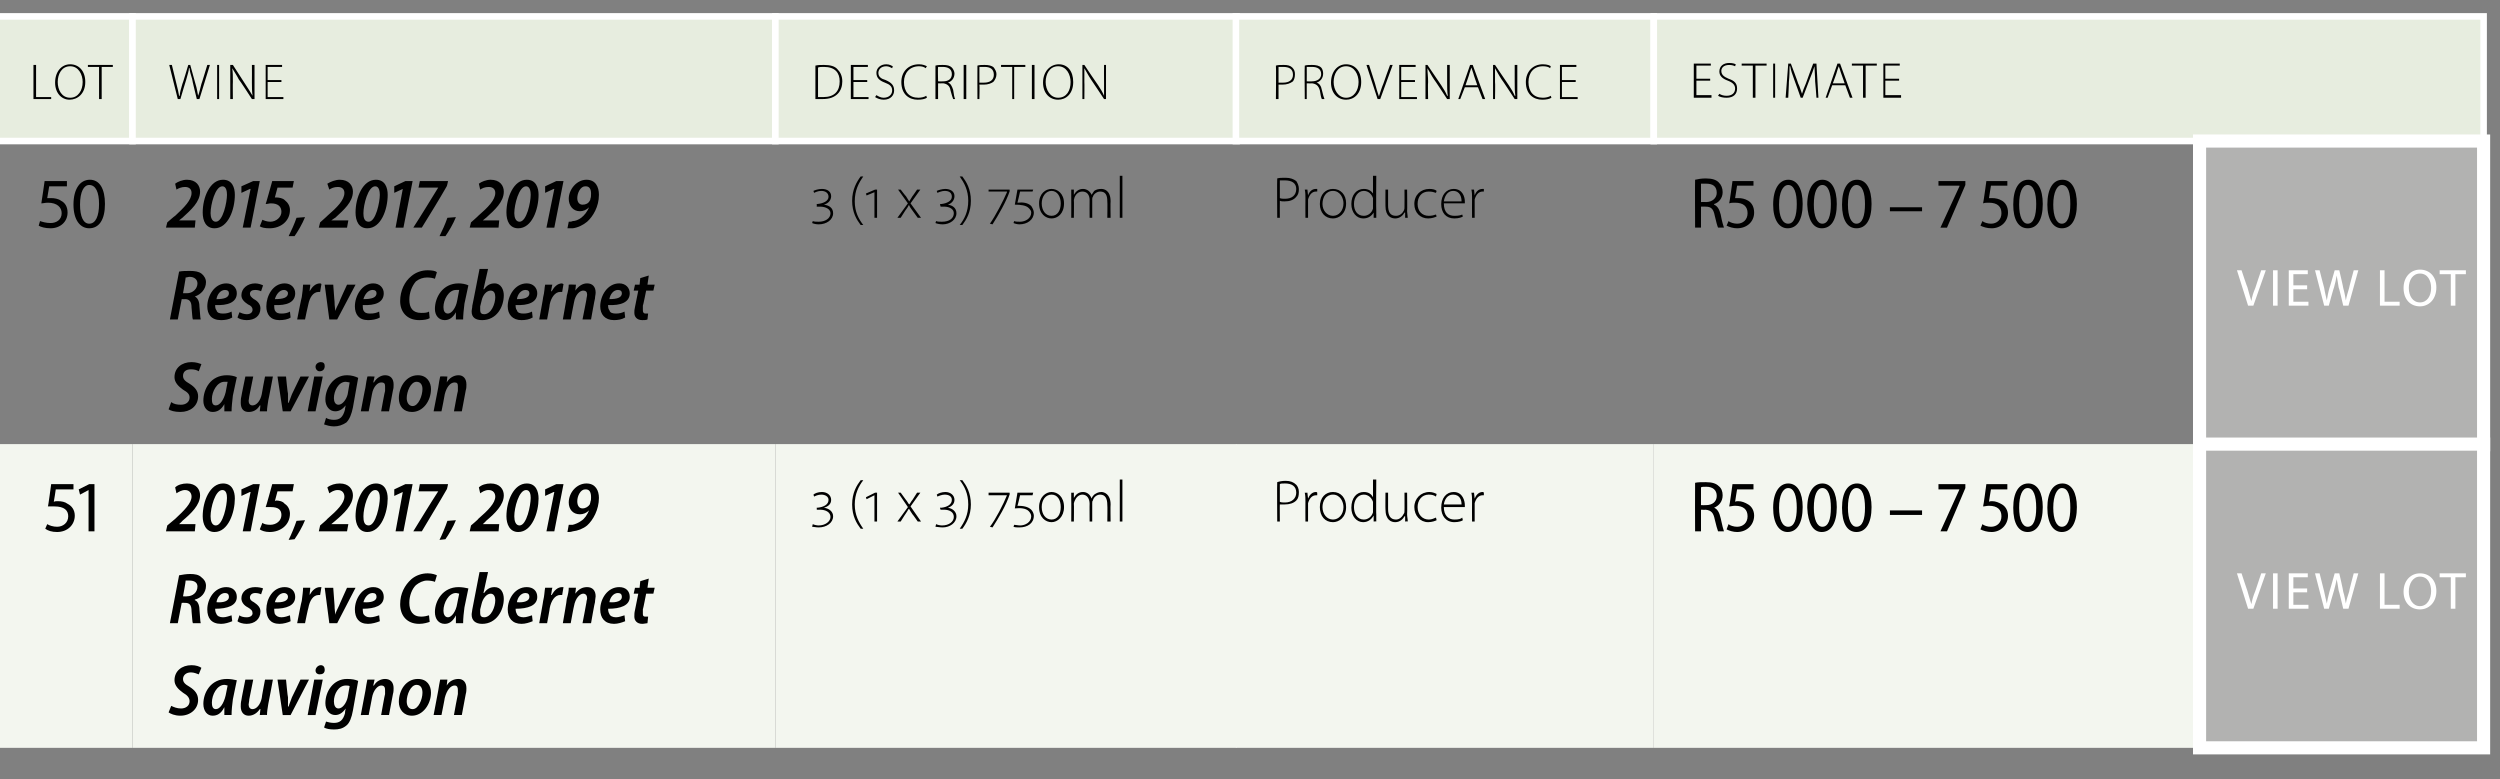
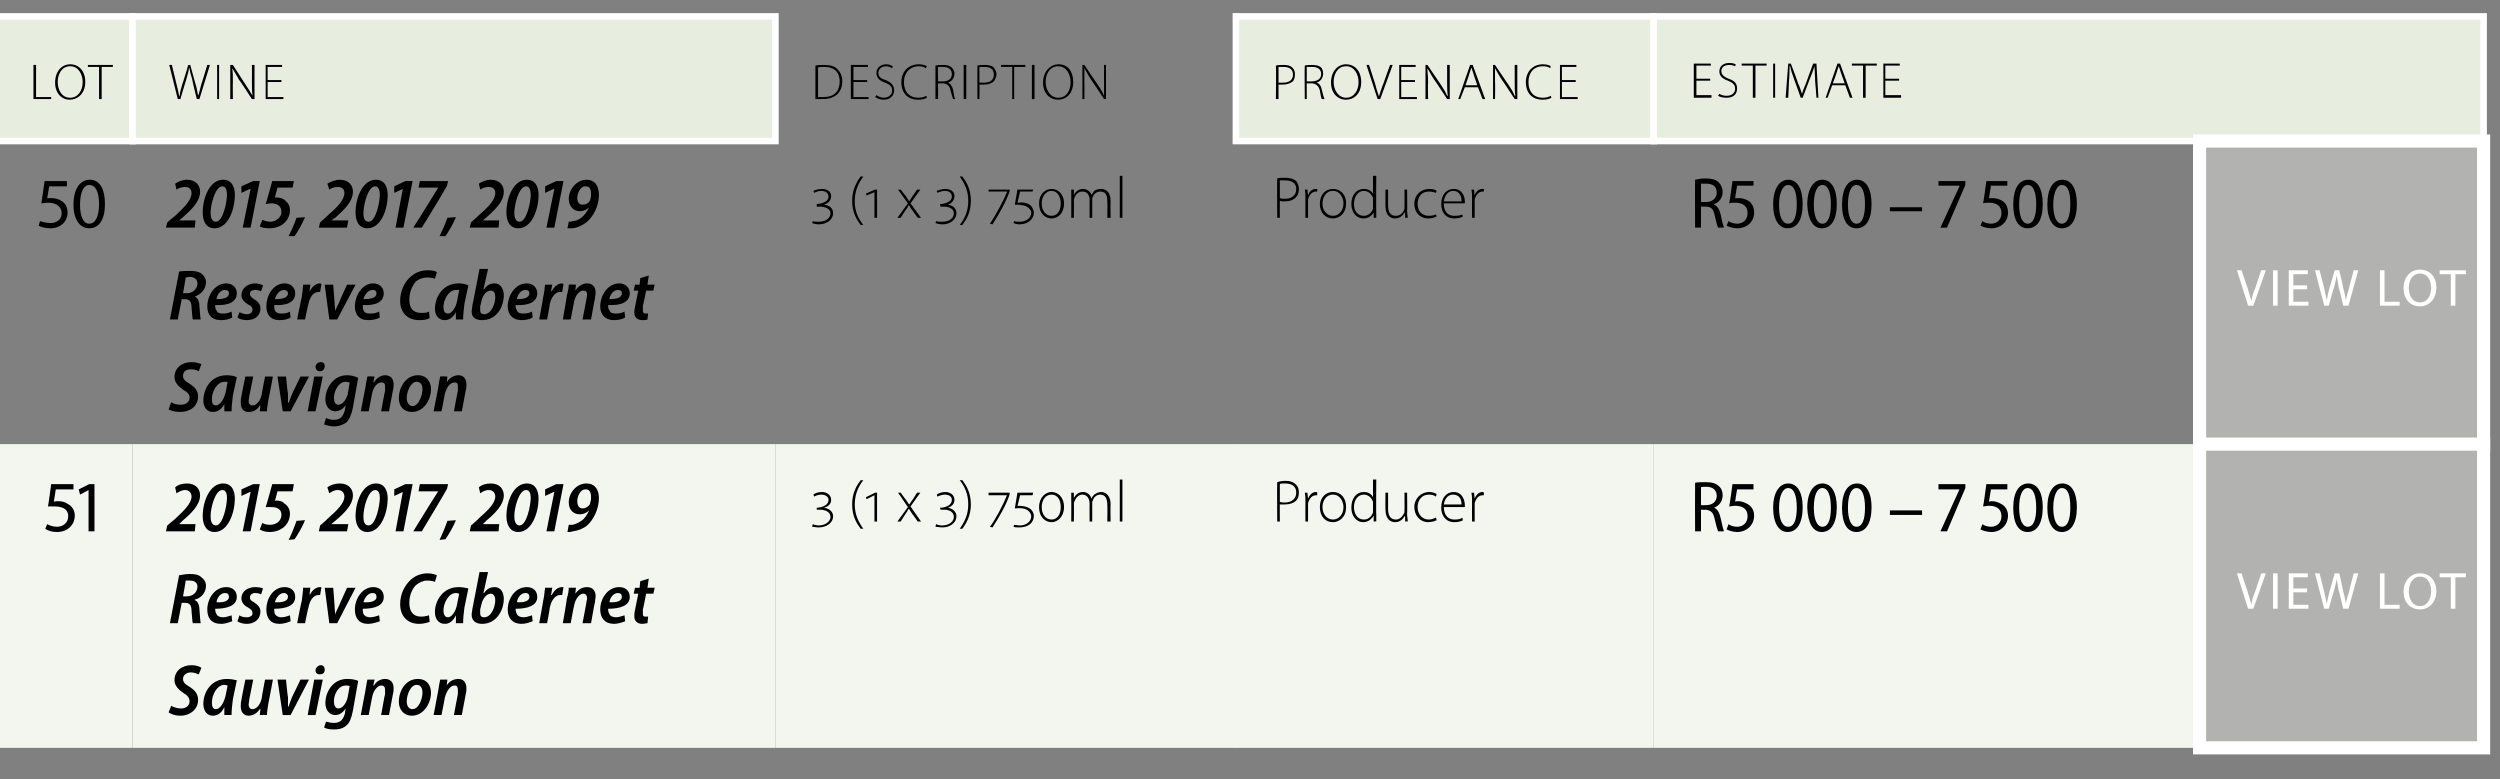
<svg xmlns="http://www.w3.org/2000/svg" xmlns:xlink="http://www.w3.org/1999/xlink" version="1.1" width="381.1px" height="118.8px" viewBox="0 -1 381.1 118.8" style="top:-1px">
  <rect x="0" y="-1" width="381.1" height="118.8" fill="#808080" stroke="none" />
  <desc>lot,wine,description,provenance,estimate,50,2015, 2017, 2019 Reserve Cabernet Sauvignon,3 (1 x 3) 750ml ,Producer,R5 ...</desc>
  <defs />
  <g class="svg-tables">
    <g class="svg-table-background">
      <rect x="-1" y="1.5" width="21.2" height="19" class="svg-cell-fill" style="fill:#e7eddf;stroke:#fff;stroke-width:1;" />
      <rect x="20.2" y="1.5" width="98" height="19" class="svg-cell-fill" style="fill:#e7eddf;stroke:#fff;stroke-width:1;" />
-       <rect x="118.2" y="1.5" width="70.3" height="19" class="svg-cell-fill" style="fill:#e7eddf;stroke:#fff;stroke-width:1;" />
      <rect x="188.4" y="1.5" width="63.7" height="19" class="svg-cell-fill" style="fill:#e7eddf;stroke:#fff;stroke-width:1;" />
      <rect x="252.1" y="1.5" width="126.5" height="19" class="svg-cell-fill" style="fill:#e7eddf;stroke:#fff;stroke-width:1;" />
      <line x1="335.3" y1="20.5" x2="335.3" y2="66.8" stroke="#fff" stroke-width="2" />
      <rect x="335.3" y="20.5" width="43.3" height="46.3" class="svg-cell-fill" style="fill:#b2b2b1;stroke:#fff;stroke-width:2;" />
      <rect x="-1" y="66.7" width="21.2" height="46.3" class="svg-cell-fill" style="fill:#f3f6ef;" />
      <rect x="20.2" y="66.7" width="98" height="46.3" class="svg-cell-fill" style="fill:#f3f6ef;" />
      <rect x="118.2" y="66.7" width="70.3" height="46.3" class="svg-cell-fill" style="fill:#f3f6ef;" />
      <rect x="188.4" y="66.7" width="63.7" height="46.3" class="svg-cell-fill" style="fill:#f3f6ef;" />
      <rect x="252.1" y="66.7" width="83.2" height="46.3" class="svg-cell-fill" style="fill:#f3f6ef;" />
      <line x1="335.3" y1="66.7" x2="335.3" y2="113" stroke="#fff" stroke-width="2" />
      <rect x="335.3" y="66.7" width="43.3" height="46.3" class="svg-cell-fill" style="fill:#b2b2b1;stroke:#fff;stroke-width:2;" />
    </g>
  </g>
  <g id="Polygon28471">
    <path d="m258.4 72.6c.4-.1 1-.1 1.6-.1c1 0 1.6.2 2 .6c.4.3.6.8.6 1.4c0 1-.6 1.6-1.3 1.9c.5.2.8.7 1 1.6c.2 1 .4 1.7.5 2h-.9c-.1-.3-.3-.9-.5-1.8c-.2-1-.5-1.4-1.4-1.5c.03.03-.7 0-.7 0v3.3h-.9s-.03-7.36 0-7.4zm.9 3.4s.78.03.8 0c.9 0 1.6-.5 1.6-1.4c0-.9-.6-1.4-1.6-1.4c-.4 0-.7 0-.8.1v2.7zm8-2.4h-2.5s-.31 1.86-.3 1.9c.1-.1.3-.1.5-.1c.5 0 1 .2 1.5.5c.5.3.9.9.9 1.7c0 1.4-1.1 2.5-2.6 2.5c-.6 0-1.2-.2-1.6-.4l.3-.8c.2.2.8.4 1.3.4c.9 0 1.6-.6 1.6-1.6c0-1-.6-1.6-1.9-1.6c-.4 0-.6.1-.9.1c.04.01.5-3.4.5-3.4h3.2v.8zm7.5 2.7c0 2.5-.9 3.8-2.3 3.8c-1.3 0-2.2-1.3-2.2-3.7c0-2.4 1-3.7 2.3-3.7c1.4 0 2.2 1.4 2.2 3.6zm-3.6.1c0 1.8.5 2.9 1.4 2.9c.9 0 1.3-1.1 1.3-2.9c0-1.8-.4-3-1.3-3c-.8 0-1.4 1.1-1.4 3zm8.8-.1c0 2.5-.9 3.8-2.3 3.8c-1.3 0-2.1-1.3-2.2-3.7c0-2.4 1-3.7 2.3-3.7c1.4 0 2.2 1.4 2.2 3.6zm-3.5.1c0 1.8.5 2.9 1.3 2.9c.9 0 1.3-1.1 1.3-2.9c0-1.8-.4-3-1.3-3c-.8 0-1.3 1.1-1.3 3zm8.8-.1c0 2.5-.9 3.8-2.3 3.8c-1.4 0-2.2-1.3-2.2-3.7c0-2.4.9-3.7 2.3-3.7c1.4 0 2.2 1.4 2.2 3.6zm-3.6.1c0 1.8.5 2.9 1.3 2.9c.9 0 1.3-1.1 1.3-2.9c0-1.8-.4-3-1.3-3c-.8 0-1.3 1.1-1.3 3zm11.3.4v.7h-4.9v-.7h4.9zm6.6-4v.6l-2.8 6.6h-1l2.9-6.4h-3.2v-.8h4.1zm6.4.8h-2.5s-.31 1.86-.3 1.9c.1-.1.3-.1.5-.1c.5 0 1 .2 1.5.5c.5.3.9.9.9 1.7c0 1.4-1.1 2.5-2.5 2.5c-.7 0-1.3-.2-1.7-.4l.3-.8c.2.2.8.4 1.3.4c.9 0 1.6-.6 1.6-1.6c0-1-.6-1.6-1.9-1.6c-.4 0-.6.1-.9.1c.05.01.5-3.4.5-3.4h3.2v.8zm5.4 2.7c0 2.5-.9 3.8-2.3 3.8c-1.4 0-2.2-1.3-2.2-3.7c0-2.4.9-3.7 2.3-3.7c1.4 0 2.2 1.4 2.2 3.6zm-3.6.1c0 1.8.5 2.9 1.3 2.9c.9 0 1.3-1.1 1.3-2.9c0-1.8-.4-3-1.3-3c-.8 0-1.3 1.1-1.3 3zm8.8-.1c0 2.5-.9 3.8-2.3 3.8c-1.3 0-2.2-1.3-2.2-3.7c0-2.4.9-3.7 2.3-3.7c1.4 0 2.2 1.4 2.2 3.6zm-3.6.1c0 1.8.5 2.9 1.3 2.9c.9 0 1.3-1.1 1.3-2.9c0-1.8-.3-3-1.3-3c-.7 0-1.3 1.1-1.3 3z" stroke="none" fill="#000" />
  </g>
  <g id="Polygon28470">
    <path d="m194.7 72.5c.3-.1.7-.2 1.3-.2c.7 0 1.2.2 1.6.6c.2.2.4.6.4 1.1c0 .6-.1 1-.4 1.3c-.4.4-1 .6-1.8.6h-.7c-.02-.03 0 2.6 0 2.6h-.4s-.04-6.04 0-6zm.4 3c.2.1.5.1.8.1c1 0 1.7-.6 1.7-1.5c0-1-.7-1.4-1.7-1.4c-.4 0-.7 0-.8.1v2.7zm3.9-.1c0-.4 0-.8-.1-1.3c.04.04.4 0 .4 0l.1.9s-.03.01 0 0c.2-.5.6-1 1.2-1c.1 0 .1 0 .2.1v.4h-.2c-.6 0-1 .5-1.2 1.2v2.8h-.4s-.02-3.07 0-3.1zm6.2.9c0 1.6-1.1 2.3-2 2.3c-1.2 0-2-.9-2-2.3c0-1.5.9-2.3 2-2.3c1.2 0 2 .9 2 2.3zm-3.6 0c0 1.1.7 1.9 1.6 1.9c.9 0 1.6-.8 1.6-1.9c0-.8-.5-1.9-1.6-1.9c-1.1 0-1.6 1-1.6 1.9zm8.2-4.2s-.04 5.35 0 5.3v1.1c0-.04-.4 0-.4 0v-.9s-.03.04 0 0c-.3.5-.8 1-1.6 1c-1 0-1.8-.9-1.8-2.2c0-1.5.8-2.4 1.9-2.4c.8 0 1.2.4 1.4.8c.02-.01 0 0 0 0v-2.7h.5zm-.5 3.7v-.3c-.2-.6-.7-1.1-1.4-1.1c-.9 0-1.5.8-1.5 1.9c0 1 .5 1.9 1.5 1.9c.6 0 1.2-.4 1.4-1.1v-1.3zm5.2 1.6c0 .4.1.7.1 1.1c-.02-.04-.4 0-.4 0v-.8h-.1c-.2.4-.7.9-1.4.9c-.6 0-1.5-.3-1.5-2c-.02.05 0-2.5 0-2.5h.4s.01 2.47 0 2.5c0 .9.3 1.6 1.2 1.6c.6 0 1-.5 1.2-.9c.1-.1.1-.3.1-.5c.02.03 0-2.7 0-2.7h.4s.04 3.31 0 3.3zm4.5.9c-.2.1-.7.3-1.3.3c-1.2 0-2.1-1-2.1-2.3c0-1.3 1-2.3 2.3-2.3c.5 0 .9.2 1.1.3l-.1.4c-.3-.2-.6-.3-1.1-.3c-1.1 0-1.7.9-1.7 1.9c0 1.1.7 1.9 1.7 1.9c.5 0 .8-.2 1.1-.3l.1.4zm1.1-2c0 1.3.7 1.9 1.6 1.9c.7 0 1-.1 1.2-.3l.1.4c-.1.1-.6.3-1.3.3c-1.3 0-2-1-2-2.2c0-1.5.8-2.4 1.9-2.4c1.4 0 1.7 1.4 1.7 2v.3h-3.2zm2.7-.4c0-.6-.2-1.5-1.3-1.5c-.9 0-1.3.8-1.4 1.5h2.7zm1.6-.5c0-.4 0-.8-.1-1.3c.04.04.4 0 .4 0l.1.9s-.03.01 0 0c.2-.5.6-1 1.2-1c.1 0 .1 0 .2.1v.4h-.2c-.6 0-1 .5-1.2 1.2v2.8h-.4s-.02-3.07 0-3.1z" stroke="none" fill="#000" />
  </g>
  <g id="Polygon28469">
    <path d="m123.9 78.9c.2.1.6.2.9.2c1 0 1.8-.6 1.8-1.3c0-.7-.7-1.1-1.6-1.1h-.5c.03.03 0-.3 0-.3c0 0 .13-.04.1 0c1-.1 1.7-.5 1.7-1.2c0-.5-.5-.8-1.1-.8c-.5 0-.9.2-1.1.3l-.1-.3c.2-.2.7-.4 1.3-.4c.8 0 1.4.5 1.4 1.2c0 .6-.4 1-1.1 1.2c.8.1 1.4.6 1.4 1.3c0 1-1 1.7-2.2 1.7c-.4 0-.8-.1-1-.1l.1-.4zm7.7-6.7c-.7.9-1.3 2.1-1.3 3.7c0 1.6.6 2.7 1.3 3.7h-.4c-.6-.8-1.3-1.9-1.3-3.7c0-1.8.7-2.9 1.3-3.7h.4zm1.7 6.3v-4l-1.2.6l-.1-.3l1.4-.7h.3v4.4h-.4zm4-4.4s.78 1.09.8 1.1c.2.2.3.5.5.7c.2-.2.3-.5.5-.7l.7-1.1h.5l-1.5 2.1l1.6 2.3h-.5s-.79-1.14-.8-1.1c-.2-.3-.4-.6-.5-.8h-.1c-.1.2-.3.5-.5.8c.01-.04-.7 1.1-.7 1.1h-.5l1.6-2.2l-1.5-2.2h.4zm5.4 4.8c.2.1.6.2.9.2c1.1 0 1.8-.6 1.8-1.3c0-.7-.6-1.1-1.5-1.1h-.5c-.05.03-.1-.3-.1-.3c0 0 .16-.04.2 0c.9-.1 1.6-.5 1.6-1.2c0-.5-.4-.8-1.1-.8c-.4 0-.9.2-1.1.3l-.1-.3c.2-.2.8-.4 1.3-.4c.8 0 1.4.5 1.4 1.2c0 .6-.4 1-1 1.2c.7.1 1.3.6 1.3 1.3c0 1-1 1.7-2.1 1.7c-.4 0-.9-.1-1.1-.1l.1-.4zm3.6.7c.7-1 1.3-2.1 1.3-3.7c0-1.7-.6-2.8-1.3-3.7h.4c.6.8 1.3 1.9 1.3 3.7c0 1.7-.7 2.9-1.3 3.7h-.4zm7.6-5.2c-.5 1.6-1.7 3.6-2.6 5l-.4-.1c.8-1 2.1-3.5 2.6-4.8c-.01.01 0 0 0 0h-2.8v-.4h3.2s.04.32 0 .3zm.7 4.6c.2 0 .6.1.9.1c.8 0 1.7-.5 1.7-1.4c0-.3-.2-.6-.4-.8c-.4-.4-1.2-.5-2.1-.4l.4-2.4h2.4l-.1.4h-1.9s-.37 1.63-.4 1.6c.8 0 1.6.1 2.1.6c.2.2.4.6.4.9c0 1.2-1 1.8-2.2 1.8c-.3 0-.7 0-.9-.1l.1-.3zm5.7-.4c-.9 0-1.9-.7-1.9-2.3c0-1.5 1-2.3 1.9-2.3c.9 0 1.9.7 1.9 2.3c0 1.5-1 2.3-1.9 2.3zm0-.4c.9 0 1.4-.8 1.4-1.9c0-1.1-.5-1.9-1.4-1.9c-.9 0-1.5.8-1.5 1.9c0 1.1.6 1.9 1.5 1.9zm3-3v-1.1c-.02.04.4 0 .4 0v.8s.03 0 0 0c.3-.5.7-.9 1.4-.9c.6 0 1.1.4 1.3 1c.1-.3.3-.5.4-.6c.3-.2.6-.4 1.1-.4c.4 0 1.4.3 1.4 1.9c-.04.01 0 2.6 0 2.6h-.5s.04-2.54 0-2.5c0-1-.3-1.6-1.1-1.6c-.5 0-1 .4-1.1.9c-.1.1-.1.2-.1.4v2.8h-.4s-.02-2.74 0-2.7c0-.8-.4-1.4-1.1-1.4c-.6 0-1 .5-1.2 1c0 .1-.1.2-.1.4c.04-.01 0 2.7 0 2.7h-.4s.02-3.33 0-3.3zm7.4-3.1h.4v6.4h-.4v-6.4z" stroke="none" fill="#000" />
  </g>
  <g id="Polygon28468">
    <path d="m26.1 106.6c.4.2.9.4 1.5.4c.7 0 1.3-.4 1.3-1.1c0-.5-.3-.9-1-1.3c-.7-.5-1.3-1.1-1.3-1.9c0-1.4 1.1-2.3 2.6-2.3c.7 0 1.2.2 1.5.4l-.4 1c-.3-.1-.7-.3-1.2-.3c-.8 0-1.2.5-1.2 1c0 .5.3.8 1 1.2c.8.5 1.3 1.1 1.3 2c0 1.4-1.2 2.4-2.7 2.4c-.9 0-1.5-.3-1.8-.5l.4-1zm8.1 1.4v-1.2c-.5 1-1.1 1.3-1.8 1.3c-.8 0-1.4-.7-1.4-1.8c0-1.7 1.1-3.8 3.6-3.8c.5 0 1.1.1 1.5.2l-.6 2.9c-.1.7-.2 1.7-.2 2.4h-1.1zm.5-4.5c-.1 0-.3-.1-.5-.1c-1.1 0-1.9 1.5-1.9 2.7c0 .5.1 1 .6 1c.6 0 1.2-.8 1.5-2.1l.3-1.5zm6.9-.9s-.67 3.67-.7 3.7c-.1.6-.2 1.2-.2 1.7c-.04-.04-1.1 0-1.1 0l.1-.9s-.05-.03-.1 0c-.4.6-1 1-1.7 1c-.7 0-1.2-.5-1.2-1.4c0-.3 0-.6.1-1c-.03-.01.6-3.1.6-3.1h1.2s-.59 3.01-.6 3c0 .3-.1.6-.1.8c0 .4.2.7.6.7c.6 0 1.2-.7 1.4-1.7c-.03-.05.5-2.8.5-2.8h1.2zm2 0s.25 2.68.3 2.7v1.4h.1c.1-.4.3-.8.5-1.4c.02.02 1.3-2.7 1.3-2.7h1.3l-2.8 5.4h-1.2l-.8-5.4h1.3zm3.3 5.4l1-5.4h1.3l-1.1 5.4h-1.2zm1.8-6.2c-.3 0-.6-.2-.6-.6c0-.4.4-.8.8-.8c.4 0 .6.3.6.7c0 .5-.3.7-.8.7zm1 7.2c.3.1.8.2 1.2.2c.9 0 1.4-.4 1.7-1.5c-.05-.02.1-.7.1-.7c0 0-.04.05 0 0c-.5.7-1 1-1.6 1c-.9 0-1.5-.8-1.5-1.8c0-1.8 1.2-3.7 3.3-3.7c.7 0 1.3.1 1.7.3l-.8 4.5c-.2 1.1-.5 1.9-1 2.3c-.6.5-1.2.6-1.9.6c-.6 0-1.2-.1-1.5-.3l.3-.9zm3.6-5.4c-.1-.1-.4-.1-.6-.1c-1.1 0-1.8 1.3-1.8 2.4c0 .6.2 1.1.7 1.1c.6 0 1.2-.8 1.4-1.7l.3-1.7zM55 108l.7-3.7c.1-.7.2-1.2.3-1.7h1.1l-.2.9h.1c.4-.7 1.1-1 1.7-1c.8 0 1.3.5 1.3 1.4c0 .2 0 .6-.1.9l-.6 3.2h-1.2s.56-3.18.6-3.2v-.6c0-.4-.1-.7-.6-.7c-.5 0-1.2.7-1.4 1.9c.02-.05-.5 2.6-.5 2.6H55zm10.7-3.4c0 1.7-1.2 3.5-2.9 3.5c-1.3 0-2-1-2-2.1c0-1.8 1.1-3.5 2.9-3.5c1.4 0 2 1 2 2.1zm-3.7 1.3c0 .7.3 1.2.9 1.2c.9 0 1.5-1.5 1.5-2.5c0-.6-.2-1.2-.9-1.2c-.9 0-1.5 1.5-1.5 2.5zm4.1 2.1l.7-3.7c.1-.7.2-1.2.3-1.7h1.1l-.1.9s-.03 0 0 0c.4-.7 1.1-1 1.8-1c.7 0 1.2.5 1.2 1.4c0 .2 0 .6-.1.9l-.6 3.2h-1.2s.57-3.18.6-3.2v-.6c0-.4-.1-.7-.5-.7c-.6 0-1.2.7-1.5 1.9c.03-.05-.5 2.6-.5 2.6h-1.2z" stroke="none" fill="#000" />
  </g>
  <g id="Polygon28467">
    <path d="m27.3 86.7c.5-.1 1.1-.2 1.7-.2c.7 0 1.3.1 1.7.5c.4.3.7.7.7 1.3c0 1.1-.8 1.9-1.7 2.1v.1c.4.1.7.7.7 1.4c.1.9.1 1.8.2 2.1h-1.2c-.1-.2-.1-.9-.2-1.8c0-1-.3-1.3-1-1.3c.02-.02-.5 0-.5 0l-.6 3.1h-1.2l1.4-7.3zm.6 3.2s.6.04.6 0c.9 0 1.6-.6 1.6-1.5c0-.6-.5-.9-1.2-.9h-.6c.04.03-.4 2.4-.4 2.4zm7.5 3.8c-.5.2-1.1.4-1.7.4c-1.5 0-2.1-.9-2.1-2.2c0-1.6 1.1-3.4 2.9-3.4c1 0 1.6.6 1.6 1.5c0 1.3-1.4 1.8-3.3 1.8c0 .1 0 .5.2.8c.1.3.5.5 1 .5c.5 0 .9-.2 1.3-.3l.1.9zm-.5-3.7c0-.4-.2-.6-.6-.6c-.7 0-1.2.7-1.3 1.4c1.1.1 1.9-.2 1.9-.8zm1.6 2.8c.2.2.7.3 1.1.3c.6 0 .9-.3.9-.6c0-.4-.2-.6-.7-.9c-.6-.3-1-.8-1-1.4c0-1 .9-1.7 2.1-1.7c.5 0 1 .1 1.2.2l-.3.9c-.2-.1-.5-.2-.9-.2c-.5 0-.8.3-.8.7c0 .3.2.5.6.7c.6.4 1 .8 1 1.4c0 1.2-.9 1.9-2.1 1.9c-.6 0-1.2-.2-1.4-.4l.3-.9zm7.8.9c-.4.2-1.1.4-1.7.4c-1.4 0-2-.9-2-2.2c0-1.6 1-3.4 2.8-3.4c1 0 1.6.6 1.6 1.5c0 1.3-1.3 1.8-3.2 1.8c0 .1 0 .5.1.8c.2.3.5.5 1 .5c.5 0 1-.2 1.3-.3l.1.9zm-.4-3.7c0-.4-.3-.6-.6-.6c-.7 0-1.2.7-1.4 1.4c1.2.1 2-.2 2-.8zm1.4 4s.66-3.44.7-3.4c.1-.8.2-1.5.2-2h1.1c0 .3-.1.7-.1 1.1c.4-.7.9-1.2 1.6-1.2h.2l-.2 1.2h-.2c-.9 0-1.4.9-1.6 2c-.03-.04-.5 2.3-.5 2.3h-1.2zm5.5-5.4l.2 2.7c0 .6.1 1 .1 1.4c.1-.4.3-.8.6-1.4c-.04.02 1.2-2.7 1.2-2.7h1.3L51.4 94h-1.2l-.7-5.4h1.3zm7.1 5.1c-.5.2-1.2.4-1.8.4c-1.4 0-2-.9-2-2.2c0-1.6 1.1-3.4 2.8-3.4c1 0 1.6.6 1.6 1.5c0 1.3-1.3 1.8-3.2 1.8c0 .1 0 .5.1.8c.2.3.5.5 1 .5c.6 0 1-.2 1.4-.3l.1.9zm-.5-3.7c0-.4-.2-.6-.6-.6c-.7 0-1.2.7-1.4 1.4c1.2.1 2-.2 2-.8zm8.1 3.8c-.3.1-.9.3-1.6.3c-1.9 0-2.9-1.3-2.9-3c0-1.6.7-2.9 1.7-3.8c.7-.6 1.6-.9 2.5-.9c.7 0 1.2.2 1.4.3l-.3 1c-.2-.1-.7-.2-1.2-.2c-.6 0-1.2.3-1.7.7c-.6.6-1 1.6-1 2.7c0 1.2.5 2.1 1.8 2.1c.4 0 .9-.1 1.2-.2l.1 1zm4 .2v-1.2c-.5 1-1.1 1.3-1.7 1.3c-.9 0-1.5-.7-1.5-1.8c0-1.7 1.2-3.8 3.6-3.8c.5 0 1.1.1 1.5.2l-.6 2.9c-.1.7-.2 1.7-.2 2.4h-1.1zm.5-4.5c-.1 0-.3-.1-.5-.1c-1.1 0-1.9 1.5-1.9 2.7c0 .5.2 1 .7 1c.5 0 1.2-.8 1.4-2.1l.3-1.5zm4.4-3.3l-.7 3.2s.06-.04.1 0c.4-.6.9-.9 1.6-.9c1 0 1.4.9 1.4 1.8c0 1.7-1.1 3.8-3.3 3.8c-1 0-1.6-.5-1.6-1.4c0-.3.1-.6.1-.8l1.1-5.7h1.3zm-1.2 5.7v.6c0 .4.2.6.6.6c1.1 0 1.7-1.6 1.7-2.6c0-.5-.2-1-.7-1c-.6 0-1.2.7-1.4 1.6l-.2.8zm8 1.8c-.5.2-1.1.4-1.7.4c-1.4 0-2.1-.9-2.1-2.2c0-1.6 1.1-3.4 2.9-3.4c1 0 1.6.6 1.6 1.5c0 1.3-1.4 1.8-3.3 1.8c0 .1 0 .5.2.8c.1.3.5.5 1 .5c.5 0 .9-.2 1.3-.3l.1.9zm-.5-3.7c0-.4-.2-.6-.6-.6c-.7 0-1.2.7-1.3 1.4c1.1.1 1.9-.2 1.9-.8zm1.5 4s.63-3.44.6-3.4c.2-.8.2-1.5.3-2h1.1c-.1.3-.1.7-.2 1.1h.1c.4-.7.9-1.2 1.6-1.2h.2l-.2 1.2h-.3c-.8 0-1.4.9-1.6 2c.04-.04-.4 2.3-.4 2.3h-1.2zm3.6 0s.65-3.69.6-3.7c.2-.7.3-1.2.3-1.7h1.1l-.1.9s.02 0 0 0c.5-.7 1.1-1 1.8-1c.8 0 1.3.5 1.3 1.4c0 .2-.1.6-.1.9c-.04-.03-.6 3.2-.6 3.2h-1.3s.62-3.18.6-3.2c0-.2.1-.4.1-.6c0-.4-.2-.7-.6-.7c-.5 0-1.2.7-1.4 1.9c-.02-.05-.5 2.6-.5 2.6h-1.2zm9.5-.3c-.5.2-1.1.4-1.7.4c-1.4 0-2.1-.9-2.1-2.2c0-1.6 1.1-3.4 2.9-3.4c1 0 1.6.6 1.6 1.5c0 1.3-1.4 1.8-3.3 1.8c0 .1 0 .5.2.8c.1.3.5.5 1 .5c.5 0 .9-.2 1.3-.3l.1.9zm-.5-3.7c0-.4-.2-.6-.6-.6c-.7 0-1.2.7-1.3 1.4c1.1.1 1.9-.2 1.9-.8zm4.1-2.8l-.2 1.4h1.1l-.2.9h-1.1s-.46 2.37-.5 2.4v.7c0 .3.1.4.4.4h.4l-.1 1c-.2 0-.5.1-.8.1c-.8 0-1.2-.5-1.2-1.1c0-.3 0-.6.1-1l.5-2.5h-.7l.2-.9h.7l.1-1l1.3-.4z" stroke="none" fill="#000" />
  </g>
  <g id="Polygon28466">
    <path d="m25.3 80l.2-.9l1.2-1c1.4-1.3 2.5-2.4 2.5-3.4c0-.5-.3-1-1-1c-.5 0-1 .3-1.3.5l-.2-.9c.4-.4 1.1-.6 1.8-.6c1.4 0 2 .9 2 1.8c0 1.5-1.4 2.8-2.7 3.9c.03.01-.5.5-.5.5h2.5l-.1 1.1h-4.4zm7.4.1c-1.3 0-1.8-1.2-1.8-2.4c0-2.3 1.1-5 3.1-5c1.4 0 1.8 1.2 1.8 2.3c0 2.1-1 5.1-3.1 5.1zm.2-1c1.1 0 1.7-3.1 1.7-4.2c0-.5-.1-1.2-.7-1.2c-1.1 0-1.8 2.7-1.8 4c0 .7.2 1.4.8 1.4zm5.3-5.1h-.1l-1.3.6v-1l1.8-.8h1L38.2 80H37l1.2-6zm6.4-.1h-2.3s-.4 1.45-.4 1.5c.1-.1.2-.1.2-.1c.4 0 1 .1 1.3.5c.5.3.8.9.8 1.5c0 1.7-1.4 2.8-3.1 2.8c-.7 0-1.2-.2-1.5-.4l.4-1c.2.2.7.3 1.2.3c.9 0 1.7-.6 1.7-1.5c0-.8-.5-1.2-1.6-1.2h-.8c.04.03 1-3.5 1-3.5h3.3l-.2 1.1zm-.6 7.4c.4-.8.9-2 1.2-2.9l1.3-.1c-.4 1-1.1 2.2-1.6 2.9l-.9.1zm4.6-1.3l.2-.9s1.14-.96 1.1-1c1.5-1.3 2.6-2.4 2.6-3.4c0-.5-.3-1-1-1c-.6 0-1 .3-1.3.5l-.3-.9c.5-.4 1.2-.6 1.9-.6c1.4 0 2 .9 2 1.8c0 1.5-1.4 2.8-2.7 3.9c.01.01-.6.5-.6.5h2.6l-.2 1.1h-4.3zm7.4.1c-1.3 0-1.8-1.2-1.8-2.4c0-2.3 1.1-5 3.1-5c1.4 0 1.8 1.2 1.8 2.3c0 2.1-1 5.1-3.1 5.1zm.2-1c1.1 0 1.7-3.1 1.7-4.2c0-.5-.1-1.2-.7-1.2c-1.1 0-1.8 2.7-1.8 4c0 .7.1 1.4.8 1.4zm5.2-5.1l-1.3.6v-1l1.7-.8h1.1L61.5 80h-1.2l1.1-6zm6.9-1.2s-.16.84-.2.8c-1.2 2.1-2.5 4.2-3.8 6.4H63c1.3-2.1 2.5-4.1 3.8-6.1c-.05 0 0 0 0 0h-3l.2-1.1h4.3zM67 81.3c.4-.8.9-2 1.2-2.9l1.3-.1c-.4 1-1.1 2.2-1.6 2.9l-.9.1zm4.6-1.3l.2-.9s1.15-.96 1.1-1c1.5-1.3 2.6-2.4 2.6-3.4c0-.5-.3-1-1-1c-.6 0-1 .3-1.3.5l-.2-.9c.4-.4 1.1-.6 1.8-.6c1.4 0 2 .9 2 1.8c0 1.5-1.4 2.8-2.7 3.9c.03.01-.5.5-.5.5h2.5L76 80h-4.4zm7.4.1c-1.3 0-1.8-1.2-1.8-2.4c0-2.3 1.1-5 3.1-5c1.4 0 1.8 1.2 1.8 2.3c0 2.1-1 5.1-3.1 5.1zm.2-1c1.1 0 1.7-3.1 1.7-4.2c0-.5-.1-1.2-.7-1.2c-1.1 0-1.8 2.7-1.8 4c0 .7.2 1.4.8 1.4zm5.3-5.1h-.1l-1.3.6v-1l1.7-.8h1.1L84.5 80h-1.2l1.2-6zm2.2 5h.6c.4-.1.9-.3 1.3-.6c.5-.3.9-.9 1.2-1.6c-.4.4-.9.6-1.4.6c-1.1 0-1.7-.8-1.7-1.8c0-1.5 1.2-2.9 2.7-2.9c1.4 0 1.9 1.1 1.9 2.2c0 1.8-.9 3.4-1.8 4.2c-.6.5-1.4.8-2.2.9c-.3.1-.5.1-.8.1l.2-1.1zm2.5-5.4c-.7 0-1.2 1-1.2 1.8c0 .7.3 1.1.8 1.1c.5 0 .9-.3 1.1-.6c0-.1.1-.2.1-.4c.1-.2.1-.5.1-.7c0-.7-.2-1.2-.8-1.2h-.1z" stroke="none" fill="#000" />
  </g>
  <g id="Polygon28465">
    <path d="m11.2 73.6H8.5s-.27 1.86-.3 1.9c.2-.1.3-.1.6-.1c.6 0 1.1.1 1.5.4c.6.3 1.1.9 1.1 1.8c0 1.4-1.1 2.5-2.7 2.5c-.8 0-1.4-.2-1.8-.5l.3-.7c.3.2.9.4 1.5.4c.9 0 1.7-.6 1.7-1.6c0-.9-.6-1.5-2.1-1.5h-1c.05.04.5-3.4.5-3.4h3.4v.8zm2.3.1l-1.3.7l-.2-.8l1.6-.8h.8v7.2h-.9v-6.3z" stroke="none" fill="#000" />
  </g>
  <g id="Polygon28463">
    <path d="m258.4 26.4c.4-.1 1-.2 1.6-.2c1 0 1.6.2 2 .6c.4.4.6.9.6 1.5c0 .9-.6 1.6-1.3 1.8v.1c.5.2.8.7 1 1.5c.2 1.1.4 1.7.5 2h-.9c-.1-.2-.3-.9-.5-1.8c-.2-1-.5-1.4-1.4-1.4c.03-.02-.7 0-.7 0v3.2h-.9s-.03-7.31 0-7.3zm.9 3.4s.78-.02.8 0c.9 0 1.6-.6 1.6-1.4c0-1-.6-1.4-1.6-1.4h-.8v2.8zm8-2.5h-2.5l-.3 1.9h.5c.5 0 1 .1 1.5.4c.5.3.9.9.9 1.8c0 1.4-1.1 2.4-2.6 2.4c-.6 0-1.2-.2-1.6-.4l.3-.7c.2.2.8.4 1.3.4c.9 0 1.6-.6 1.6-1.6c0-1-.6-1.6-1.9-1.6c-.4 0-.6 0-.9.1c.04-.04.5-3.4.5-3.4h3.2v.7zm7.5 2.8c0 2.5-.9 3.7-2.3 3.7c-1.3 0-2.2-1.3-2.2-3.6c0-2.5 1-3.8 2.3-3.8c1.4 0 2.2 1.4 2.2 3.7zm-3.6.1c0 1.8.5 2.9 1.4 2.9c.9 0 1.3-1.2 1.3-3c0-1.7-.4-2.9-1.3-2.9c-.8 0-1.4 1.1-1.4 3zm8.8-.1c0 2.5-.9 3.7-2.3 3.7c-1.3 0-2.1-1.3-2.2-3.6c0-2.5 1-3.8 2.3-3.8c1.4 0 2.2 1.4 2.2 3.7zm-3.5.1c0 1.8.5 2.9 1.3 2.9c.9 0 1.3-1.2 1.3-3c0-1.7-.4-2.9-1.3-2.9c-.8 0-1.3 1.1-1.3 3zm8.8-.1c0 2.5-.9 3.7-2.3 3.7c-1.4 0-2.2-1.3-2.2-3.6c0-2.5.9-3.8 2.3-3.8c1.4 0 2.2 1.4 2.2 3.7zm-3.6.1c0 1.8.5 2.9 1.3 2.9c.9 0 1.3-1.2 1.3-3c0-1.7-.4-2.9-1.3-2.9c-.8 0-1.3 1.1-1.3 3zm11.3.4v.6h-4.9v-.6h4.9zm6.6-4v.6l-2.8 6.5h-1l2.9-6.3v-.1h-3.2v-.7h4.1zm6.4.7h-2.5l-.3 1.9h.5c.5 0 1 .1 1.5.4c.5.3.9.9.9 1.8c0 1.4-1.1 2.4-2.5 2.4c-.7 0-1.3-.2-1.7-.4l.3-.7c.2.2.8.4 1.3.4c.9 0 1.6-.6 1.6-1.6c0-1-.6-1.6-1.9-1.6c-.4 0-.6 0-.9.1c.05-.04.5-3.4.5-3.4h3.2v.7zm5.4 2.8c0 2.5-.9 3.7-2.3 3.7c-1.4 0-2.2-1.3-2.2-3.6c0-2.5.9-3.8 2.3-3.8c1.4 0 2.2 1.4 2.2 3.7zm-3.6.1c0 1.8.5 2.9 1.3 2.9c.9 0 1.3-1.2 1.3-3c0-1.7-.4-2.9-1.3-2.9c-.8 0-1.3 1.1-1.3 3zm8.8-.1c0 2.5-.9 3.7-2.3 3.7c-1.3 0-2.2-1.3-2.2-3.6c0-2.5.9-3.8 2.3-3.8c1.4 0 2.2 1.4 2.2 3.7zm-3.6.1c0 1.8.5 2.9 1.3 2.9c.9 0 1.3-1.2 1.3-3c0-1.7-.3-2.9-1.3-2.9c-.7 0-1.3 1.1-1.3 3z" stroke="none" fill="#000" />
  </g>
  <g id="Polygon28462">
    <path d="m194.7 26.2c.3-.1.7-.1 1.3-.1c.7 0 1.2.2 1.6.5c.2.3.4.7.4 1.2c0 .5-.1.9-.4 1.2c-.4.5-1 .7-1.8.7c-.3 0-.5 0-.7-.1c-.02.02 0 2.6 0 2.6h-.4s-.04-5.99 0-6zm.4 3c.2.1.5.1.8.1c1 0 1.7-.5 1.7-1.5c0-.9-.7-1.3-1.7-1.3h-.8v2.7zm3.9 0c0-.4 0-.9-.1-1.3h.4l.1.9s-.03-.04 0 0c.2-.6.6-1 1.2-1h.2v.4h-.2c-.6 0-1 .5-1.2 1.2v2.8h-.4s-.02-3.02 0-3zm6.2.8c0 1.6-1.1 2.3-2 2.3c-1.2 0-2-.9-2-2.2c0-1.5.9-2.3 2-2.3c1.2 0 2 .9 2 2.2zm-3.6.1c0 1 .7 1.8 1.6 1.8c.9 0 1.6-.8 1.6-1.9c0-.8-.5-1.9-1.6-1.9c-1.1 0-1.6 1-1.6 2zm8.2-4.3s-.04 5.4 0 5.4v1h-.4v-.8s-.03-.01 0 0c-.3.5-.8.9-1.6.9c-1 0-1.8-.9-1.8-2.2c0-1.4.8-2.3 1.9-2.3c.8 0 1.2.4 1.4.7c.02.04 0 0 0 0v-2.7h.5zm-.5 3.8v-.4c-.2-.6-.7-1.1-1.4-1.1c-.9 0-1.5.9-1.5 2c0 1 .5 1.8 1.5 1.8c.6 0 1.2-.4 1.4-1.1v-1.2zm5.2 1.6c0 .3.1.7.1 1h-.4v-.8s-.06.04-.1 0c-.2.4-.7.9-1.4.9c-.6 0-1.5-.3-1.5-1.9c-.02 0 0-2.5 0-2.5h.4v2.4c0 1 .3 1.6 1.2 1.6c.6 0 1-.4 1.2-.8c.1-.2.1-.3.1-.5c.02-.02 0-2.7 0-2.7h.4s.04 3.26 0 3.3zm4.5.8c-.2.1-.7.3-1.3.3c-1.2 0-2.1-.9-2.1-2.2c0-1.4 1-2.3 2.3-2.3c.5 0 .9.1 1.1.3l-.1.3c-.3-.1-.6-.2-1.1-.2c-1.1 0-1.7.8-1.7 1.9c0 1.1.7 1.8 1.7 1.8c.5 0 .8-.1 1.1-.2l.1.3zm1.1-2c0 1.4.7 1.9 1.6 1.9c.7 0 1-.1 1.2-.2l.1.3c-.1.1-.6.3-1.3.3c-1.3 0-2-.9-2-2.2c0-1.4.8-2.3 1.9-2.3c1.4 0 1.7 1.3 1.7 1.9v.3h-3.2zm2.7-.3c0-.6-.2-1.6-1.3-1.6c-.9 0-1.3.9-1.4 1.6h2.7zm1.6-.5c0-.4 0-.9-.1-1.3h.4l.1.9s-.03-.04 0 0c.2-.6.6-1 1.2-1h.2v.4h-.2c-.6 0-1 .5-1.2 1.2v2.8h-.4s-.02-3.02 0-3z" stroke="none" fill="#000" />
  </g>
  <g id="Polygon28461">
    <path d="m123.9 32.7c.2.1.6.1.9.1c1 0 1.8-.5 1.8-1.3c0-.6-.7-1-1.6-1h-.5c.03-.02 0-.4 0-.4h.1c1-.1 1.7-.5 1.7-1.1c0-.6-.5-.9-1.1-.9c-.5 0-.9.2-1.1.3l-.1-.3c.2-.1.7-.3 1.3-.3c.8 0 1.4.4 1.4 1.1c0 .6-.4 1.1-1.1 1.3c.8.1 1.4.5 1.4 1.3c0 1-1 1.7-2.2 1.7c-.4 0-.8-.1-1-.2l.1-.3zm7.7-6.8c-.7 1-1.3 2.1-1.3 3.8c0 1.6.6 2.7 1.3 3.6h-.4c-.6-.8-1.3-1.9-1.3-3.7c0-1.7.7-2.9 1.3-3.7h.4zm1.7 6.3v-3.9l-1.2.5l-.1-.3l1.4-.6h.3v4.3h-.4zm4-4.3s.78 1.04.8 1c.2.3.3.5.5.8c.2-.3.3-.5.5-.8c0 .04.7-1 .7-1h.5l-1.5 2.1l1.6 2.2h-.5l-.8-1.1c-.2-.3-.4-.5-.5-.8h-.1c-.1.3-.3.5-.5.8c.01.01-.7 1.1-.7 1.1h-.5l1.6-2.2l-1.5-2.1h.4zm5.4 4.8c.2.1.6.1.9.1c1.1 0 1.8-.5 1.8-1.3c0-.6-.6-1-1.5-1h-.5c-.05-.02-.1-.4-.1-.4h.2c.9-.1 1.6-.5 1.6-1.1c0-.6-.4-.9-1.1-.9c-.4 0-.9.2-1.1.3l-.1-.3c.2-.1.8-.3 1.3-.3c.8 0 1.4.4 1.4 1.1c0 .6-.4 1.1-1 1.3c.7.1 1.3.5 1.3 1.3c0 1-1 1.7-2.1 1.7c-.4 0-.9-.1-1.1-.2l.1-.3zm3.6.6c.7-.9 1.3-2 1.3-3.7c0-1.6-.6-2.7-1.3-3.7h.4c.6.8 1.3 1.9 1.3 3.7c0 1.8-.7 2.9-1.3 3.7h-.4zm7.6-5.1c-.5 1.5-1.7 3.6-2.6 5l-.4-.1c.8-1.1 2.1-3.6 2.6-4.8v-.1h-2.8v-.3h3.2s.04.27 0 .3zm.7 4.5c.2.1.6.1.9.1c.8 0 1.7-.5 1.7-1.4c0-.3-.2-.5-.4-.7c-.4-.4-1.2-.5-2.1-.5l.4-2.3h2.4l-.1.3h-1.9s-.37 1.68-.4 1.7c.8-.1 1.6 0 2.1.5c.2.3.4.7.4 1c0 1.1-1 1.8-2.2 1.8c-.3 0-.7-.1-.9-.2l.1-.3zm5.7-.4c-.9 0-1.9-.7-1.9-2.3c0-1.5 1-2.2 1.9-2.2c.9 0 1.9.7 1.9 2.2c0 1.6-1 2.3-1.9 2.3zm0-.4c.9 0 1.4-.8 1.4-1.9c0-1-.5-1.9-1.4-1.9c-.9 0-1.5.9-1.5 1.9c0 1.1.6 1.9 1.5 1.9zm3-3v-1h.4v.8s.03-.05 0 0c.3-.5.7-.9 1.4-.9c.6 0 1.1.4 1.3.9c.1-.2.3-.4.4-.6c.3-.2.6-.3 1.1-.3c.4 0 1.4.2 1.4 1.9c-.04-.04 0 2.5 0 2.5h-.5s.04-2.49 0-2.5c0-1-.3-1.5-1.1-1.5c-.5 0-1 .4-1.1.8c-.1.1-.1.3-.1.4v2.8h-.4s-.02-2.69 0-2.7c0-.8-.4-1.3-1.1-1.3c-.6 0-1 .4-1.2.9c0 .1-.1.3-.1.4c.04.04 0 2.7 0 2.7h-.4s.02-3.28 0-3.3zm7.4-3.1h.4v6.4h-.4v-6.4z" stroke="none" fill="#000" />
  </g>
  <g id="Polygon28460">
    <path d="m26.1 60.3c.4.3.9.4 1.5.4c.7 0 1.3-.4 1.3-1.1c0-.5-.3-.8-1-1.2c-.7-.5-1.3-1.1-1.3-1.9c0-1.4 1.1-2.3 2.6-2.3c.7 0 1.2.2 1.5.3l-.4 1.1c-.3-.2-.7-.3-1.2-.3c-.8 0-1.2.4-1.2 1c0 .5.3.8 1 1.2c.8.5 1.3 1.1 1.3 1.9c0 1.5-1.2 2.4-2.7 2.4c-.9 0-1.5-.2-1.8-.4l.4-1.1zm8.1 1.4v-1.1c-.5.9-1.1 1.2-1.8 1.2c-.8 0-1.4-.7-1.4-1.7c0-1.8 1.1-3.9 3.6-3.9c.5 0 1.1.1 1.5.3l-.6 2.8c-.1.8-.2 1.8-.2 2.4h-1.1zm.5-4.5h-.5c-1.1 0-1.9 1.5-1.9 2.6c0 .6.1 1 .6 1c.6 0 1.2-.8 1.5-2l.3-1.6zm6.9-.8s-.67 3.62-.7 3.6c-.1.7-.2 1.2-.2 1.7c-.04.01-1.1 0-1.1 0l.1-.9s-.05.02-.1 0c-.4.7-1 1-1.7 1c-.7 0-1.2-.4-1.2-1.4c0-.3 0-.6.1-1c-.03.04.6-3 .6-3h1.2l-.6 3c0 .2-.1.5-.1.7c0 .4.2.7.6.7c.6 0 1.2-.7 1.4-1.7c-.03 0 .5-2.7.5-2.7h1.2zm2 0s.25 2.63.3 2.6v1.4h.1c.1-.3.3-.7.5-1.3l1.3-2.7h1.3l-2.8 5.3h-1.2l-.8-5.3h1.3zm3.3 5.3l1-5.3h1.3l-1.1 5.3h-1.2zm1.8-6.1c-.3 0-.6-.3-.6-.7c0-.4.4-.7.8-.7c.4 0 .6.2.6.6c0 .5-.3.8-.8.8zm1 7.1c.3.2.8.3 1.2.3c.9 0 1.4-.4 1.7-1.6c-.05.03.1-.6.1-.6c0 0-.04 0 0 0c-.5.6-1 .9-1.6.9c-.9 0-1.5-.8-1.5-1.8c0-1.7 1.2-3.7 3.3-3.7c.7 0 1.3.2 1.7.4l-.8 4.5c-.2 1-.5 1.8-1 2.3c-.6.4-1.2.6-1.9.6c-.6 0-1.2-.2-1.5-.3l.3-1zm3.6-5.4c-.1 0-.4-.1-.6-.1c-1.1 0-1.8 1.4-1.8 2.5c0 .5.2 1 .7 1c.6 0 1.2-.8 1.4-1.6l.3-1.8zm1.7 4.4s.69-3.64.7-3.6c.1-.7.2-1.3.3-1.7c-.03-.05 1.1 0 1.1 0l-.2.9s.07-.05.1 0c.4-.7 1.1-1.1 1.7-1.1c.8 0 1.3.5 1.3 1.4c0 .3 0 .6-.1.9l-.6 3.2h-1.2s.56-3.13.6-3.1v-.7c0-.4-.1-.6-.6-.6c-.5 0-1.2.6-1.4 1.8c.02 0-.5 2.6-.5 2.6H55zm10.7-3.4c0 1.8-1.2 3.5-2.9 3.5c-1.3 0-2-.9-2-2.1c0-1.7 1.1-3.5 2.9-3.5c1.4 0 2 1.1 2 2.1zM62 59.7c0 .6.3 1.2.9 1.2c.9 0 1.5-1.6 1.5-2.6c0-.5-.2-1.1-.9-1.1c-.9 0-1.5 1.5-1.5 2.5zm4.1 2l.7-3.6c.1-.7.2-1.3.3-1.7c-.02-.05 1.1 0 1.1 0l-.1.9s-.03-.05 0 0c.4-.7 1.1-1.1 1.8-1.1c.7 0 1.2.5 1.2 1.4c0 .3 0 .6-.1.9c.01.02-.6 3.2-.6 3.2h-1.2s.57-3.13.6-3.1v-.7c0-.4-.1-.6-.5-.6c-.6 0-1.2.6-1.5 1.8c.03 0-.5 2.6-.5 2.6h-1.2z" stroke="none" fill="#000" />
  </g>
  <g id="Polygon28459">
    <path d="m27.3 40.4c.5-.1 1.1-.1 1.7-.1c.7 0 1.3.1 1.7.4c.4.3.7.8.7 1.3c0 1.1-.8 1.9-1.7 2.2c.4.2.7.7.7 1.5c.1.9.1 1.7.2 2h-1.2c-.1-.2-.1-.9-.2-1.8c0-.9-.3-1.3-1-1.3c.02.03-.5 0-.5 0l-.6 3.1h-1.2l1.4-7.3zm.6 3.3h.6c.9 0 1.6-.7 1.6-1.5c0-.6-.5-1-1.2-1c-.2 0-.4.1-.6.1c.04-.02-.4 2.4-.4 2.4zm7.5 3.7c-.5.3-1.1.4-1.7.4c-1.5 0-2.1-.9-2.1-2.1c0-1.6 1.1-3.5 2.9-3.5c1 0 1.6.7 1.6 1.5c0 1.4-1.4 1.9-3.3 1.8c0 .2 0 .6.2.8c.1.4.5.5 1 .5c.5 0 .9-.1 1.3-.3l.1.9zm-.5-3.7c0-.3-.2-.5-.6-.5c-.7 0-1.2.7-1.3 1.4c1.1 0 1.9-.2 1.9-.9zm1.6 2.9c.2.1.7.3 1.1.3c.6 0 .9-.3.9-.7c0-.3-.2-.6-.7-.8c-.6-.4-1-.8-1-1.4c0-1 .9-1.8 2.1-1.8c.5 0 1 .2 1.2.3l-.3.9c-.2-.1-.5-.2-.9-.2c-.5 0-.8.2-.8.6c0 .3.2.5.6.8c.6.3 1 .8 1 1.4c0 1.2-.9 1.8-2.1 1.8c-.6 0-1.2-.2-1.4-.4l.3-.8zm7.8.8c-.4.3-1.1.4-1.7.4c-1.4 0-2-.9-2-2.1c0-1.6 1-3.5 2.8-3.5c1 0 1.6.7 1.6 1.5c0 1.4-1.3 1.9-3.2 1.8c0 .2 0 .6.1.8c.2.4.5.5 1 .5c.5 0 1-.1 1.3-.3l.1.9zm-.4-3.7c0-.3-.3-.5-.6-.5c-.7 0-1.2.7-1.4 1.4c1.2 0 2-.2 2-.9zm1.4 4s.66-3.39.7-3.4c.1-.7.2-1.5.2-1.9h1.1c0 .3-.1.6-.1 1c.4-.7.9-1.2 1.6-1.2c.1 0 .2.1.2.1l-.2 1.2h-.2c-.9 0-1.4.9-1.6 1.9c-.03.01-.5 2.3-.5 2.3h-1.2zm5.5-5.3s.19 2.63.2 2.6c0 .7.1 1 .1 1.4c.1-.3.3-.7.6-1.3c-.04-.03 1.2-2.7 1.2-2.7h1.3l-2.8 5.3h-1.2l-.7-5.3h1.3zm7.1 5c-.5.3-1.2.4-1.8.4c-1.4 0-2-.9-2-2.1c0-1.6 1.1-3.5 2.8-3.5c1 0 1.6.7 1.6 1.5c0 1.4-1.3 1.9-3.2 1.8c0 .2 0 .6.1.8c.2.4.5.5 1 .5c.6 0 1-.1 1.4-.3l.1.9zm-.5-3.7c0-.3-.2-.5-.6-.5c-.7 0-1.2.7-1.4 1.4c1.2 0 2-.2 2-.9zm8.1 3.8c-.3.2-.9.3-1.6.3c-1.9 0-2.9-1.3-2.9-2.9c0-1.6.7-3 1.7-3.8c.7-.6 1.6-.9 2.5-.9c.7 0 1.2.1 1.4.3l-.3 1c-.2-.1-.7-.2-1.2-.2c-.6 0-1.2.2-1.7.6c-.6.7-1 1.7-1 2.8c0 1.2.5 2 1.8 2c.4 0 .9 0 1.2-.2l.1 1zm4 .2v-1.1c-.5.9-1.1 1.2-1.7 1.2c-.9 0-1.5-.7-1.5-1.7c0-1.8 1.2-3.9 3.6-3.9c.5 0 1.1.1 1.5.3l-.6 2.8c-.1.8-.2 1.8-.2 2.4h-1.1zm.5-4.5h-.5c-1.1 0-1.9 1.5-1.9 2.6c0 .6.2 1 .7 1c.5 0 1.2-.8 1.4-2l.3-1.6zm4.4-3.2l-.7 3.1h.1c.4-.6.9-.9 1.6-.9c1 0 1.4 1 1.4 1.8c0 1.8-1.1 3.8-3.3 3.8c-1 0-1.6-.4-1.6-1.3c0-.3.1-.6.1-.9c.01.04 1.1-5.6 1.1-5.6h1.3zm-1.2 5.7v.6c0 .4.2.6.6.6c1.1 0 1.7-1.6 1.7-2.6c0-.6-.2-1-.7-1c-.6 0-1.2.6-1.4 1.6l-.2.8zm8 1.7c-.5.3-1.1.4-1.7.4c-1.4 0-2.1-.9-2.1-2.1c0-1.6 1.1-3.5 2.9-3.5c1 0 1.6.7 1.6 1.5c0 1.4-1.4 1.9-3.3 1.8c0 .2 0 .6.2.8c.1.4.5.5 1 .5c.5 0 .9-.1 1.3-.3l.1.9zm-.5-3.7c0-.3-.2-.5-.6-.5c-.7 0-1.2.7-1.3 1.4c1.1 0 1.9-.2 1.9-.9zm1.5 4s.63-3.39.6-3.4c.2-.7.2-1.5.3-1.9h1.1c-.1.3-.1.6-.2 1h.1c.4-.7.9-1.2 1.6-1.2c0 0 .1.1.2.1l-.2 1.2h-.3c-.8 0-1.4.9-1.6 1.9c.04.01-.4 2.3-.4 2.3h-1.2zm3.6 0s.65-3.64.6-3.6c.2-.7.3-1.3.3-1.7c.02-.05 1.1 0 1.1 0l-.1.9s.02-.05 0 0c.5-.7 1.1-1.1 1.8-1.1c.8 0 1.3.5 1.3 1.4c0 .3-.1.6-.1.9c-.04.02-.6 3.2-.6 3.2h-1.3s.62-3.13.6-3.1c0-.2.1-.4.1-.7c0-.4-.2-.6-.6-.6c-.5 0-1.2.6-1.4 1.8c-.02 0-.5 2.6-.5 2.6h-1.2zm9.5-.3c-.5.3-1.1.4-1.7.4c-1.4 0-2.1-.9-2.1-2.1c0-1.6 1.1-3.5 2.9-3.5c1 0 1.6.7 1.6 1.5c0 1.4-1.4 1.9-3.3 1.8c0 .2 0 .6.2.8c.1.4.5.5 1 .5c.5 0 .9-.1 1.3-.3l.1.9zm-.5-3.7c0-.3-.2-.5-.6-.5c-.7 0-1.2.7-1.3 1.4c1.1 0 1.9-.2 1.9-.9zm4.1-2.7l-.2 1.4h1.1l-.2.9h-1.1s-.46 2.32-.5 2.3v.7c0 .3.1.5.4.5h.4l-.1.9c-.2.1-.5.1-.8.1c-.8 0-1.2-.5-1.2-1.1c0-.3 0-.5.1-.9l.5-2.5h-.7l.2-.9h.7l.1-1l1.3-.4z" stroke="none" fill="#000" />
  </g>
  <g id="Polygon28458">
    <path d="m25.3 33.7l.2-.8s1.15-1.01 1.2-1c1.4-1.3 2.5-2.4 2.5-3.5c0-.5-.3-.9-1-.9c-.5 0-1 .2-1.3.4l-.2-.9c.4-.3 1.1-.6 1.8-.6c1.4 0 2 .9 2 1.8c0 1.6-1.4 2.8-2.7 4c.03-.04-.5.4-.5.4h2.5l-.1 1.1h-4.4zm7.4.1c-1.3 0-1.8-1.1-1.8-2.4c0-2.3 1.1-5 3.1-5c1.4 0 1.8 1.2 1.8 2.3c0 2.2-1 5.1-3.1 5.1zm.2-1c1.1 0 1.7-3 1.7-4.1c0-.5-.1-1.3-.7-1.3c-1.1 0-1.8 2.8-1.8 4.1c0 .6.2 1.3.8 1.3zm5.3-5h-.1l-1.3.6v-1l1.8-.8h1l-1.4 7.1H37l1.2-5.9zm6.4-.2h-2.3l-.4 1.5h.2c.4 0 1 .1 1.3.4c.5.4.8.9.8 1.5c0 1.7-1.4 2.8-3.1 2.8c-.7 0-1.2-.1-1.5-.3l.4-1c.2.1.7.3 1.2.3c.9 0 1.7-.7 1.7-1.5c0-.8-.5-1.3-1.6-1.3c-.3 0-.5.1-.8.1c.04-.02 1-3.5 1-3.5h3.3l-.2 1zM44 35c.4-.8.9-1.9 1.2-2.8l1.3-.1c-.4 1-1.1 2.2-1.6 2.9h-.9zm4.6-1.3l.2-.8s1.14-1.01 1.1-1c1.5-1.3 2.6-2.4 2.6-3.5c0-.5-.3-.9-1-.9c-.6 0-1 .2-1.3.4l-.3-.9c.5-.3 1.2-.6 1.9-.6c1.4 0 2 .9 2 1.8c0 1.6-1.4 2.8-2.7 4c.01-.04-.6.4-.6.4h2.6l-.2 1.1h-4.3zm7.4.1c-1.3 0-1.8-1.1-1.8-2.4c0-2.3 1.1-5 3.1-5c1.4 0 1.8 1.2 1.8 2.3c0 2.2-1 5.1-3.1 5.1zm.2-1c1.1 0 1.7-3 1.7-4.1c0-.5-.1-1.3-.7-1.3c-1.1 0-1.8 2.8-1.8 4.1c0 .6.1 1.3.8 1.3zm5.2-5l-1.3.6v-1l1.7-.8h1.1l-1.4 7.1h-1.2l1.1-5.9zm6.9-1.2s-.16.79-.2.8c-1.2 2.1-2.5 4.2-3.8 6.3H63c1.3-2 2.5-4 3.8-6.1c-.05.05 0 0 0 0h-3l.2-1h4.3zM67 35c.4-.8.9-1.9 1.2-2.8l1.3-.1c-.4 1-1.1 2.2-1.6 2.9h-.9zm4.6-1.3l.2-.8s1.15-1.01 1.1-1c1.5-1.3 2.6-2.4 2.6-3.5c0-.5-.3-.9-1-.9c-.6 0-1 .2-1.3.4L73 27c.4-.3 1.1-.6 1.8-.6c1.4 0 2 .9 2 1.8c0 1.6-1.4 2.8-2.7 4c.03-.04-.5.4-.5.4h2.5l-.1 1.1h-4.4zm7.4.1c-1.3 0-1.8-1.1-1.8-2.4c0-2.3 1.1-5 3.1-5c1.4 0 1.8 1.2 1.8 2.3c0 2.2-1 5.1-3.1 5.1zm.2-1c1.1 0 1.7-3 1.7-4.1c0-.5-.1-1.3-.7-1.3c-1.1 0-1.8 2.8-1.8 4.1c0 .6.2 1.3.8 1.3zm5.3-5h-.1l-1.3.6v-1l1.7-.8h1.1l-1.4 7.1h-1.2l1.2-5.9zm2.2 5c.2 0 .4 0 .6-.1c.4 0 .9-.2 1.3-.5c.5-.4.9-.9 1.2-1.6c-.4.4-.9.6-1.4.6c-1.1 0-1.7-.9-1.7-1.9c0-1.4 1.2-2.9 2.7-2.9c1.4 0 1.9 1.1 1.9 2.3c0 1.8-.9 3.3-1.8 4.1c-.6.5-1.4.9-2.2 1h-.8l.2-1zm2.5-5.4c-.7 0-1.2 1-1.2 1.8c0 .6.3 1 .8 1c.5 0 .9-.2 1.1-.6c0 0 .1-.1.1-.3c.1-.2.1-.5.1-.8c0-.6-.2-1.1-.8-1.1h-.1z" stroke="none" fill="#000" />
  </g>
  <g id="Polygon28457">
    <path d="m10.2 27.4H7.5l-.3 1.8h.6c.5 0 1.1.1 1.5.4c.6.3 1 .9 1 1.8c0 1.4-1.1 2.4-2.6 2.4c-.8 0-1.5-.2-1.8-.4l.2-.7c.3.1.9.3 1.6.3c.9 0 1.7-.5 1.7-1.5c0-.9-.7-1.6-2.1-1.6c-.4 0-.7.1-1 .1c.02-.01.5-3.4.5-3.4h3.4v.8zm5.8 2.7c0 2.4-.9 3.7-2.4 3.7c-1.4 0-2.4-1.3-2.4-3.6c0-2.4 1-3.8 2.5-3.8c1.5 0 2.3 1.4 2.3 3.7zm-3.8.1c0 1.8.5 2.9 1.4 2.9c1 0 1.5-1.2 1.5-3c0-1.8-.5-2.9-1.5-2.9c-.8 0-1.4 1-1.4 3z" stroke="none" fill="#000" />
  </g>
  <g id="Polygon28456">
    <path d="m260.7 11.3h-2.1v2.2h2.3v.4h-2.7V8.7h2.6v.3h-2.2v2h2.1v.3zm1.4 2c.3.2.7.3 1.1.3c.8 0 1.3-.4 1.3-1.1c0-.5-.3-.9-1.1-1.2c-.8-.3-1.3-.7-1.3-1.4c0-.8.6-1.3 1.5-1.3c.5 0 .8.1 1 .2l-.1.3c-.2-.1-.5-.2-.9-.2c-.9 0-1.2.5-1.2.9c0 .6.4.9 1.1 1.2c.9.3 1.3.7 1.3 1.5c0 .8-.5 1.4-1.6 1.4c-.5 0-1-.1-1.3-.3l.2-.3zm5.1-4.3h-1.7v-.3h3.8v.3h-1.7v4.9h-.4V9zm3.4-.3v5.2h-.3V8.7h.3zm6.1 2.7c0-.8-.1-1.7-.1-2.3c-.2.6-.4 1.2-.7 1.9l-1.1 2.9h-.3s-.98-2.8-1-2.8c-.3-.8-.5-1.4-.6-2h-.1c0 .6 0 1.5-.1 2.4c.02-.03-.1 2.4-.1 2.4h-.4l.4-5.2h.4s1.12 2.95 1.1 3c.3.6.4 1.1.6 1.6c.1-.4.3-.9.6-1.6c-.01-.04 1.1-3 1.1-3h.5l.3 5.2h-.3s-.18-2.51-.2-2.5zm2.6.6l-.7 1.9h-.3l1.8-5.2h.4l1.9 5.2h-.4l-.7-1.9h-2zm1.9-.3l-.6-1.7c-.1-.4-.2-.6-.3-.9c-.1.3-.2.5-.3.9c.04-.02-.6 1.7-.6 1.7h1.8zM284 9h-1.7v-.3h3.8v.3h-1.7v4.9h-.4V9zm5.5 2.3h-2.1v2.2h2.4v.4h-2.7V8.7h2.5v.3h-2.2v2h2.1v.3z" stroke="none" fill="#000" />
  </g>
  <g id="Polygon28455">
    <path d="m194.5 9c.3-.1.7-.1 1.2-.1c.6 0 1 .1 1.3.4c.3.3.4.6.4 1c0 .5-.1.8-.3 1.1c-.4.3-.9.5-1.6.5h-.6c.01-.01 0 2.2 0 2.2h-.4s.05-5.12 0-5.1zm.4 2.6h.7c.9 0 1.5-.4 1.5-1.2c0-.9-.6-1.2-1.5-1.2h-.7v2.4zm4-2.6c.3-.1.7-.1 1.1-.1c.6 0 1.1.1 1.4.4c.2.2.3.6.3.9c0 .7-.4 1.2-1 1.4c.4.1.7.5.8 1.1c.2.8.3 1.2.4 1.4h-.4c-.1-.2-.2-.6-.3-1.3c-.2-.7-.5-1-1.2-1.1c.02.03-.8 0-.8 0v2.4h-.3s-.05-5.11 0-5.1zm.3 2.4s.84.03.8 0c.8 0 1.4-.4 1.4-1.1c0-.8-.6-1.1-1.4-1.1h-.8c.02.05 0 2.2 0 2.2zm8.3.1c0 1.8-1.1 2.7-2.3 2.7c-1.3 0-2.3-1-2.3-2.6c0-1.7 1-2.8 2.3-2.8c1.3 0 2.3 1 2.3 2.7zm-4.2 0c0 1.2.7 2.4 1.9 2.4c1.2 0 1.9-1.1 1.9-2.4c0-1.1-.6-2.4-1.9-2.4c-1.3 0-1.9 1.2-1.9 2.4zm6.7 2.6l-1.7-5.2h.4l.9 2.8c.2.8.4 1.4.6 2c.2-.6.4-1.3.7-2c-.02-.01 1-2.8 1-2.8h.4l-1.9 5.2h-.4zm5.7-2.6h-2.1v2.3h2.4v.3h-2.7V8.9h2.5v.3h-2.2v2h2.1v.3zm1.6 2.6V8.9h.3s2.07 3.08 2.1 3.1c.4.6.7 1.1.9 1.6h.1c-.1-.7-.1-1.3-.1-2.1V8.9h.4v5.2h-.4s-1.97-3.02-2-3c-.4-.6-.7-1.2-1-1.7c0 .7.1 1.2.1 2.1c-.05-.02 0 2.6 0 2.6h-.4zm6-1.8l-.7 1.8h-.3l1.8-5.2h.4l1.9 5.2h-.4l-.7-1.8h-2zm1.9-.3s-.62-1.75-.6-1.8l-.3-.9l-.3.9c.03.03-.6 1.8-.6 1.8h1.8zm2.4 2.1V8.9h.3s2.07 3.08 2.1 3.1c.4.6.7 1.1.9 1.6h.1c-.1-.7-.1-1.3-.1-2.1V8.9h.4v5.2h-.4s-1.97-3.02-2-3c-.4-.6-.7-1.2-1-1.7v2.1c.05-.02 0 2.6 0 2.6h-.3zm8.9-.2c-.3.2-.8.3-1.4.3c-1.3 0-2.5-.8-2.5-2.7c0-1.5 1-2.7 2.6-2.7c.7 0 1.1.2 1.2.3l-.1.3c-.2-.2-.6-.3-1.1-.3c-1.4 0-2.2 1-2.2 2.4c0 1.5.8 2.4 2.2 2.4c.4 0 .9-.1 1.2-.3l.1.3zm3.7-2.4h-2.1v2.3h2.4v.3h-2.7V8.9h2.5v.3h-2.2v2h2.1v.3z" stroke="none" fill="#000" />
  </g>
  <g id="Polygon28454">
    <path d="m124.3 9c.4-.1.8-.1 1.3-.1c1 0 1.7.2 2.1.7c.4.4.7 1 .7 1.8c0 .7-.2 1.4-.7 1.9c-.5.5-1.2.8-2.3.8h-1.1V9zm.4 4.8h.8c1.7 0 2.5-.9 2.5-2.4c0-1.3-.7-2.2-2.4-2.2c-.4 0-.7 0-.9.1v4.5zm7.5-2.3h-2.1v2.3h2.3v.3h-2.7V8.9h2.6v.3h-2.2v2h2.1v.3zm1.4 2c.3.2.7.4 1.1.4c.8 0 1.3-.5 1.3-1.1c0-.6-.3-.9-1.1-1.2c-.8-.3-1.3-.7-1.3-1.5c0-.7.6-1.3 1.5-1.3c.5 0 .8.2 1 .3l-.1.3c-.2-.1-.5-.3-.9-.3c-.9 0-1.2.6-1.2 1c0 .6.4.9 1.1 1.1c.9.4 1.3.8 1.3 1.6c0 .7-.5 1.4-1.6 1.4c-.5 0-1-.2-1.3-.4l.2-.3zm7.7.4c-.3.2-.8.3-1.4.3c-1.3 0-2.5-.8-2.5-2.7c0-1.5 1-2.7 2.7-2.7c.6 0 1 .2 1.2.3l-.2.3c-.2-.2-.6-.3-1-.3c-1.4 0-2.3 1-2.3 2.4c0 1.5.8 2.4 2.2 2.4c.4 0 .9-.1 1.2-.3l.1.3zm1.3-4.9c.3-.1.8-.1 1.1-.1c.7 0 1.1.1 1.4.4c.2.2.4.6.4.9c0 .7-.4 1.2-1 1.4c.4.1.6.5.8 1.1c.1.8.2 1.2.3 1.4h-.3c-.1-.2-.2-.6-.4-1.3c-.1-.7-.5-1-1.1-1.1c-.04.03-.8 0-.8 0v2.4h-.4V9zm.4 2.4s.78.03.8 0c.8 0 1.3-.4 1.3-1.1c0-.8-.6-1.1-1.4-1.1h-.7c-.05.05 0 2.2 0 2.2zm4.3-2.5v5.2h-.4V8.9h.4zm1.7.1c.3-.1.7-.1 1.1-.1c.6 0 1.1.1 1.4.4c.2.3.4.6.4 1c0 .5-.2.8-.4 1.1c-.3.3-.9.5-1.5.5h-.7c.05-.01 0 2.2 0 2.2h-.3s-.02-5.12 0-5.1zm.3 2.6h.7c.9 0 1.5-.4 1.5-1.2c0-.9-.6-1.2-1.4-1.2h-.8v2.4zm5-2.4h-1.7v-.3h3.7v.3h-1.7v4.9h-.3V9.2zm3.4-.3v5.2h-.4V8.9h.4zm5.9 2.6c0 1.8-1.1 2.7-2.3 2.7c-1.3 0-2.3-1-2.3-2.6c0-1.7 1.1-2.8 2.4-2.8c1.3 0 2.2 1 2.2 2.7zm-4.2 0c0 1.2.7 2.4 1.9 2.4c1.3 0 1.9-1.1 1.9-2.4c0-1.1-.6-2.4-1.9-2.4c-1.3 0-1.9 1.2-1.9 2.4zm5.6 2.6V8.9h.3s2.05 3.08 2.1 3.1c.4.6.7 1.1.9 1.6v-2.1c-.02-.01 0-2.6 0-2.6h.3v5.2h-.3s-1.99-3.02-2-3c-.4-.6-.7-1.2-1-1.7v2.1c.03-.02 0 2.6 0 2.6h-.3z" stroke="none" fill="#000" />
  </g>
  <g id="Polygon28453">
    <path d="m27.1 14.1l-1.3-5.2h.4l.7 2.9c.2.7.3 1.3.4 1.8h.1c0-.5.2-1.1.4-1.8c.03.04.9-2.9.9-2.9h.3l.8 2.9c.2.6.3 1.3.4 1.8c.2-.5.3-1.1.5-1.8c.02.03.9-2.9.9-2.9h.4l-1.6 5.2h-.4s-.74-2.98-.7-3c-.2-.7-.4-1.3-.4-1.7h-.1c0 .4-.2.9-.4 1.7c-.02.01-.9 3-.9 3h-.4zm6.3-5.2v5.2h-.3V8.9h.3zm1.7 5.2V8.9h.4l2 3.1c.4.6.7 1.1 1 1.6c-.1-.7-.1-1.3-.1-2.1c.02-.01 0-2.6 0-2.6h.4v5.2h-.4s-1.95-3.02-2-3c-.3-.6-.7-1.2-1-1.7c.1.7.1 1.2.1 2.1c-.03-.02 0 2.6 0 2.6h-.4zm7.8-2.6h-2.1v2.3h2.4v.3h-2.7V8.9h2.5v.3h-2.2v2h2.1v.3z" stroke="none" fill="#000" />
  </g>
  <g id="Polygon28452">
    <path d="m5.1 8.9h.4v4.9h2.3v.3H5.1V8.9zm7.9 2.6c0 1.8-1.2 2.7-2.4 2.7c-1.2 0-2.2-1-2.2-2.6c0-1.7 1-2.8 2.3-2.8c1.3 0 2.3 1 2.3 2.7zm-4.2 0c0 1.2.6 2.4 1.9 2.4c1.2 0 1.9-1.1 1.9-2.4c0-1.1-.6-2.4-1.9-2.4c-1.3 0-1.9 1.2-1.9 2.4zm6.3-2.3h-1.7v-.3h3.8v.3h-1.7v4.9h-.4V9.2z" stroke="none" fill="#000" />
  </g>
  <g id="Polygon28464">
    <path d="m342.7 45.6l-1.7-5.4h.7s.88 2.65.9 2.6c.2.8.4 1.4.6 2.1c.1-.7.3-1.3.6-2c-.01-.04.9-2.7.9-2.7h.7l-1.9 5.4h-.8zm4.5-5.4v5.4h-.7v-5.4h.7zm4.5 2.9h-2.1v1.9h2.3v.6h-3v-5.4h2.9v.6h-2.2v1.7h2.1v.6zm2.6 2.5l-1.4-5.4h.7s.68 2.72.7 2.7c.1.7.3 1.4.4 1.9c.1-.6.2-1.2.4-1.9c.03.01.8-2.7.8-2.7h.7s.64 2.73.6 2.7c.2.7.3 1.3.4 1.9c.1-.6.3-1.2.5-1.9c-.04.01.7-2.7.7-2.7h.7l-1.5 5.4h-.8s-.65-2.83-.7-2.8c-.1-.7-.2-1.2-.3-1.8c-.1.6-.2 1.1-.4 1.8c-.04-.02-.8 2.8-.8 2.8h-.7zm8.5-5.4h.7v4.8h2.3v.6h-3v-5.4zm8.6 2.6c0 1.9-1.2 2.9-2.5 2.9c-1.5 0-2.5-1.1-2.5-2.8c0-1.7 1.1-2.8 2.5-2.8c1.5 0 2.5 1.1 2.5 2.7zm-4.2.1c0 1.2.6 2.2 1.7 2.2c1.1 0 1.7-1 1.7-2.2c0-1.1-.5-2.2-1.7-2.2c-1.1 0-1.7 1-1.7 2.2zm6.4-2.1h-1.7v-.6h4v.6h-1.6v4.8h-.7v-4.8z" stroke="none" fill="#fff" />
    <a xlink:href="https://www.straussart.co.za/auctions/lot/387-22-apr-2025/50?utm_source=strauss_sarah&amp;utm_medium=email&amp;utm_campaign=april-wineonline-2025" xlink:show="new" xlink:title="VIEW LOT">
      <rect style="fill:transparent;" x="340" y="39" width="36" height="7" />
    </a>
  </g>
  <g id="Polygon28472">
    <path d="m342.7 91.8l-1.7-5.4h.7s.88 2.7.9 2.7c.2.7.4 1.4.6 2c.1-.6.3-1.3.6-2l.9-2.7h.7l-1.9 5.4h-.8zm4.5-5.4v5.4h-.7v-5.4h.7zm4.5 2.9h-2.1v1.9h2.3v.6h-3v-5.4h2.9v.6h-2.2v1.7h2.1v.6zm2.6 2.5l-1.4-5.4h.7s.68 2.77.7 2.8c.1.6.3 1.3.4 1.8c.1-.5.2-1.1.4-1.8c.03-.04.8-2.8.8-2.8h.7s.64 2.78.6 2.8c.2.6.3 1.3.4 1.8c.1-.6.3-1.2.5-1.8c-.04-.04.7-2.8.7-2.8h.7l-1.5 5.4h-.8s-.65-2.78-.7-2.8c-.1-.7-.2-1.2-.3-1.7c-.1.5-.2 1-.4 1.7c-.04.03-.8 2.8-.8 2.8h-.7zm8.5-5.4h.7v4.8h2.3v.6h-3v-5.4zm8.6 2.7c0 1.8-1.2 2.8-2.5 2.8c-1.5 0-2.5-1.1-2.5-2.7c0-1.7 1.1-2.8 2.5-2.8c1.5 0 2.5 1.1 2.5 2.7zm-4.2.1c0 1.1.6 2.2 1.7 2.2c1.1 0 1.7-1.1 1.7-2.3c0-1.1-.5-2.2-1.7-2.2c-1.1 0-1.7 1.1-1.7 2.3zm6.4-2.2h-1.7v-.6h4v.6h-1.6v4.8h-.7V87z" stroke="none" fill="#fff" />
    <a xlink:href="https://www.straussart.co.za/auctions/lot/387-22-apr-2025/51?utm_source=strauss_sarah&amp;utm_medium=email&amp;utm_campaign=april-wineonline-2025" xlink:show="new" xlink:title="VIEW LOT">
      <rect style="fill:transparent;" x="340" y="85" width="36" height="7" />
    </a>
  </g>
</svg>